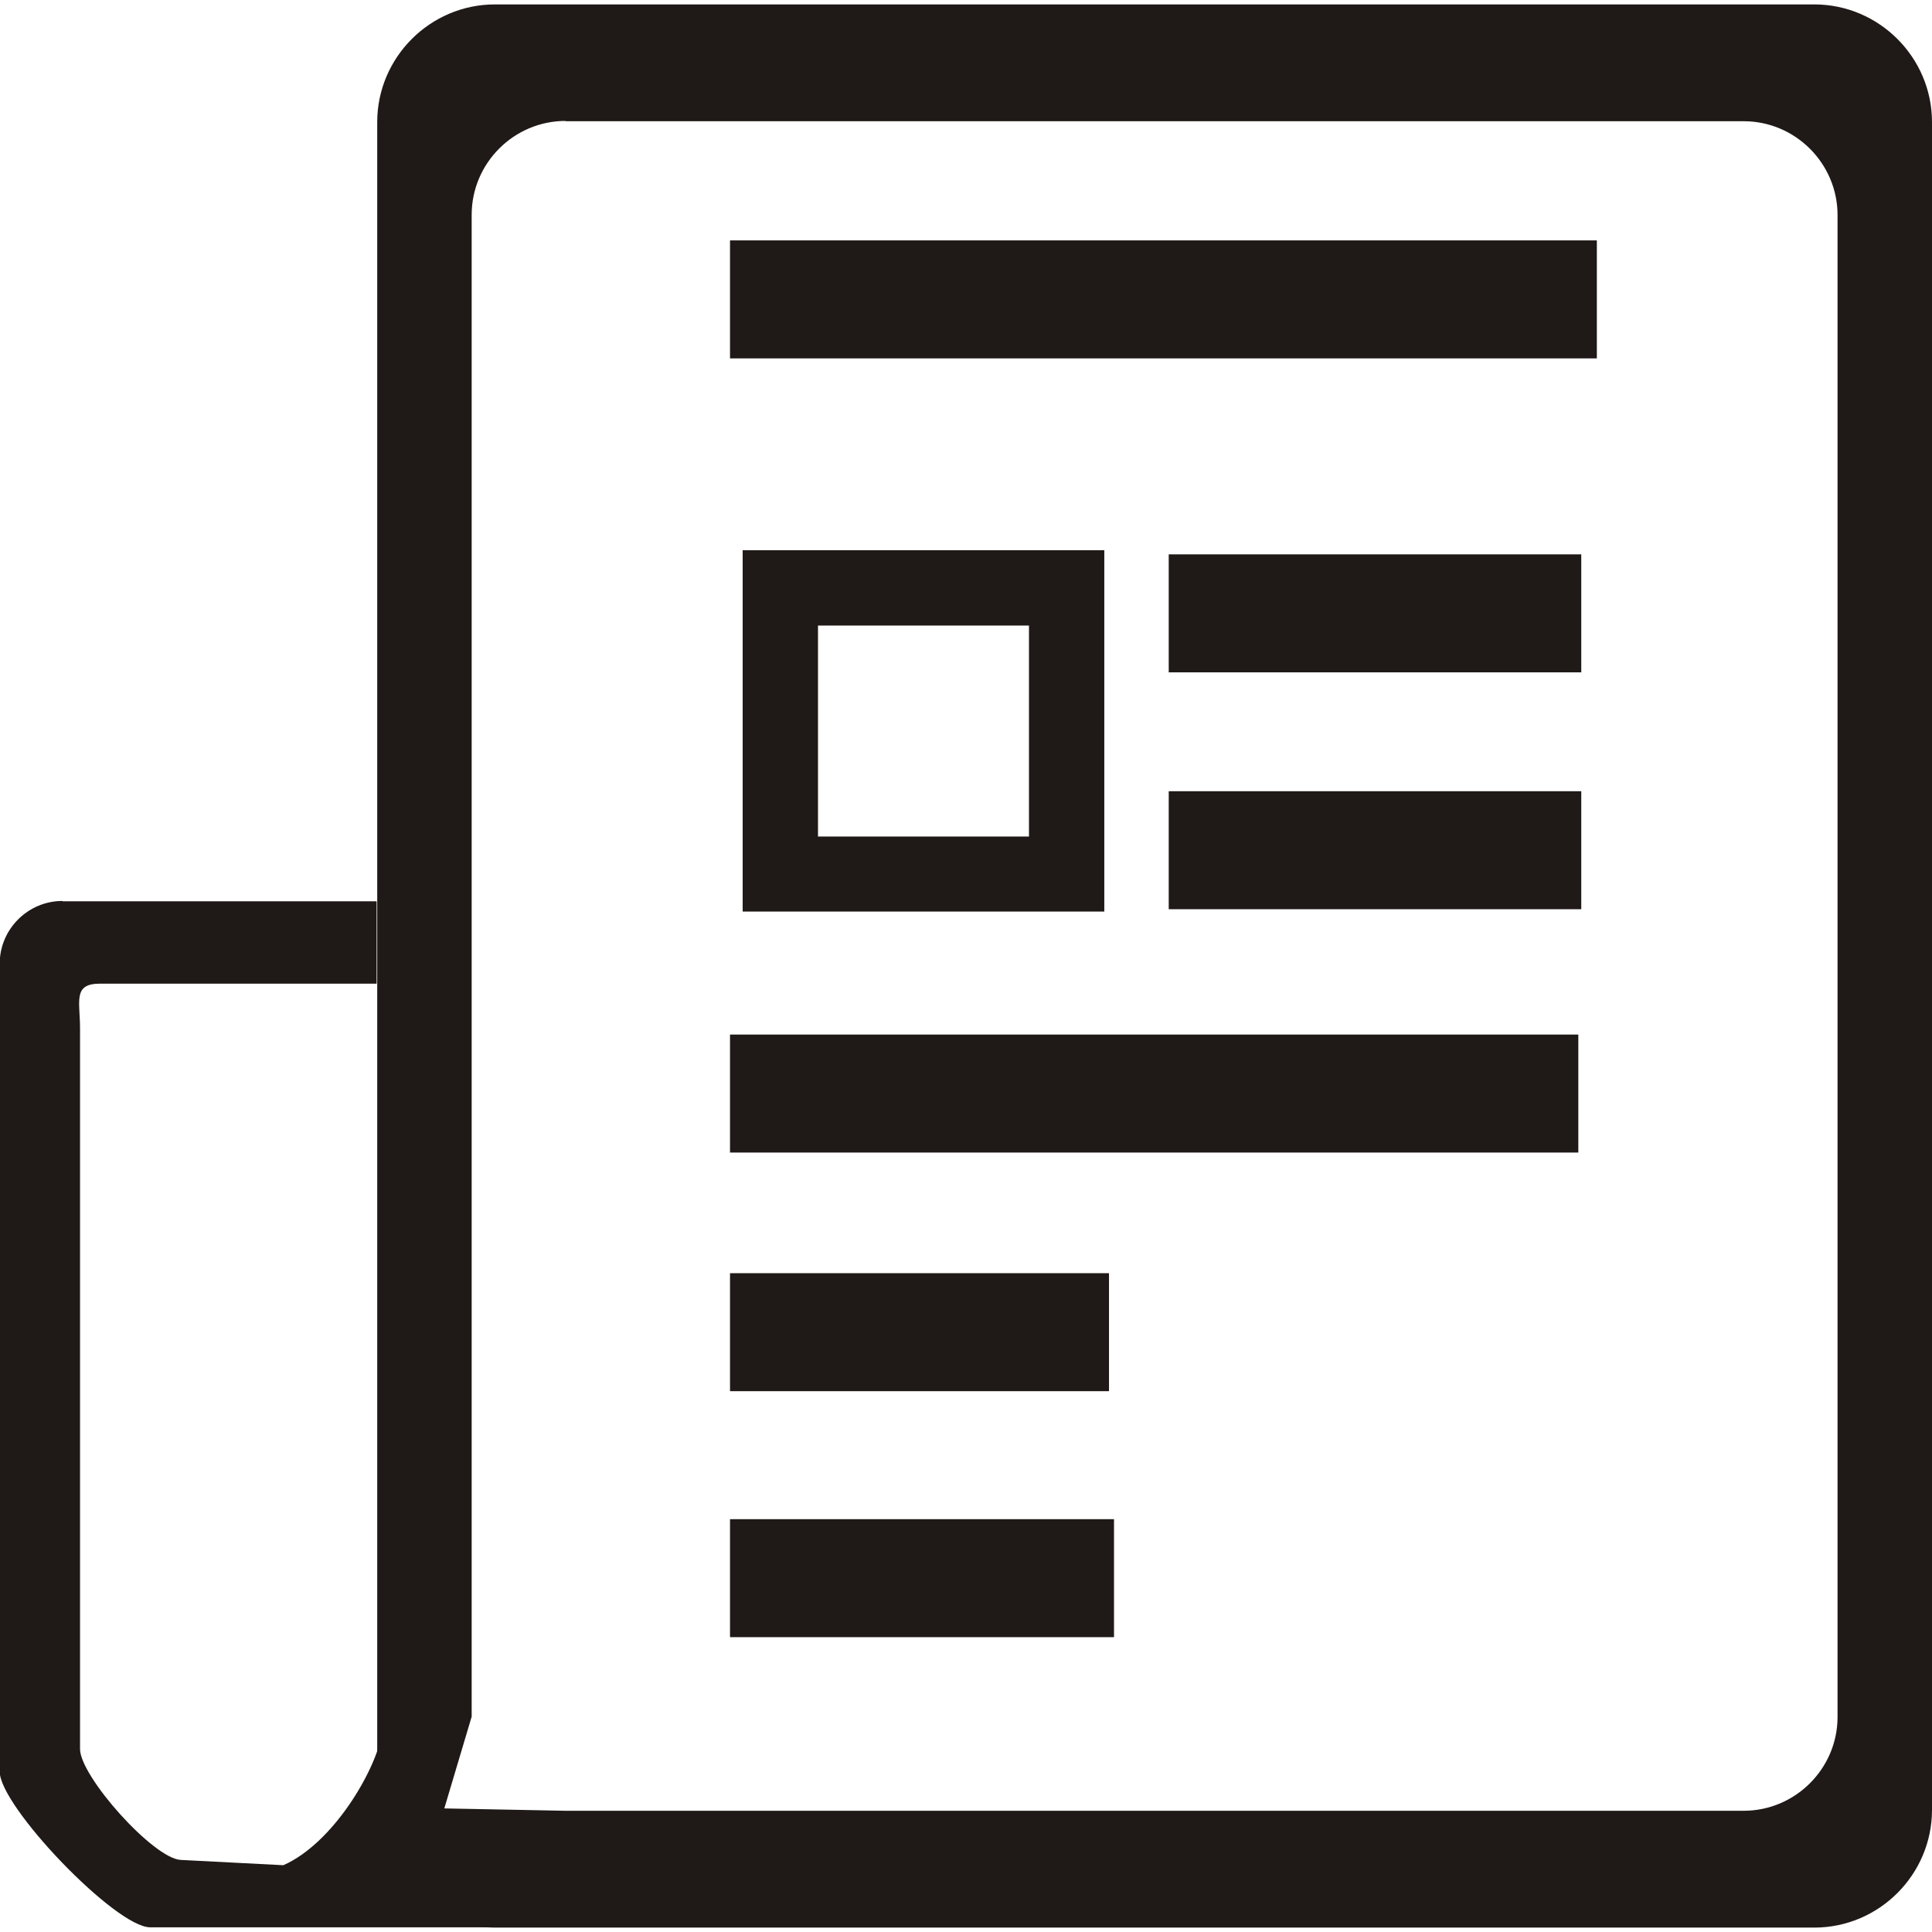
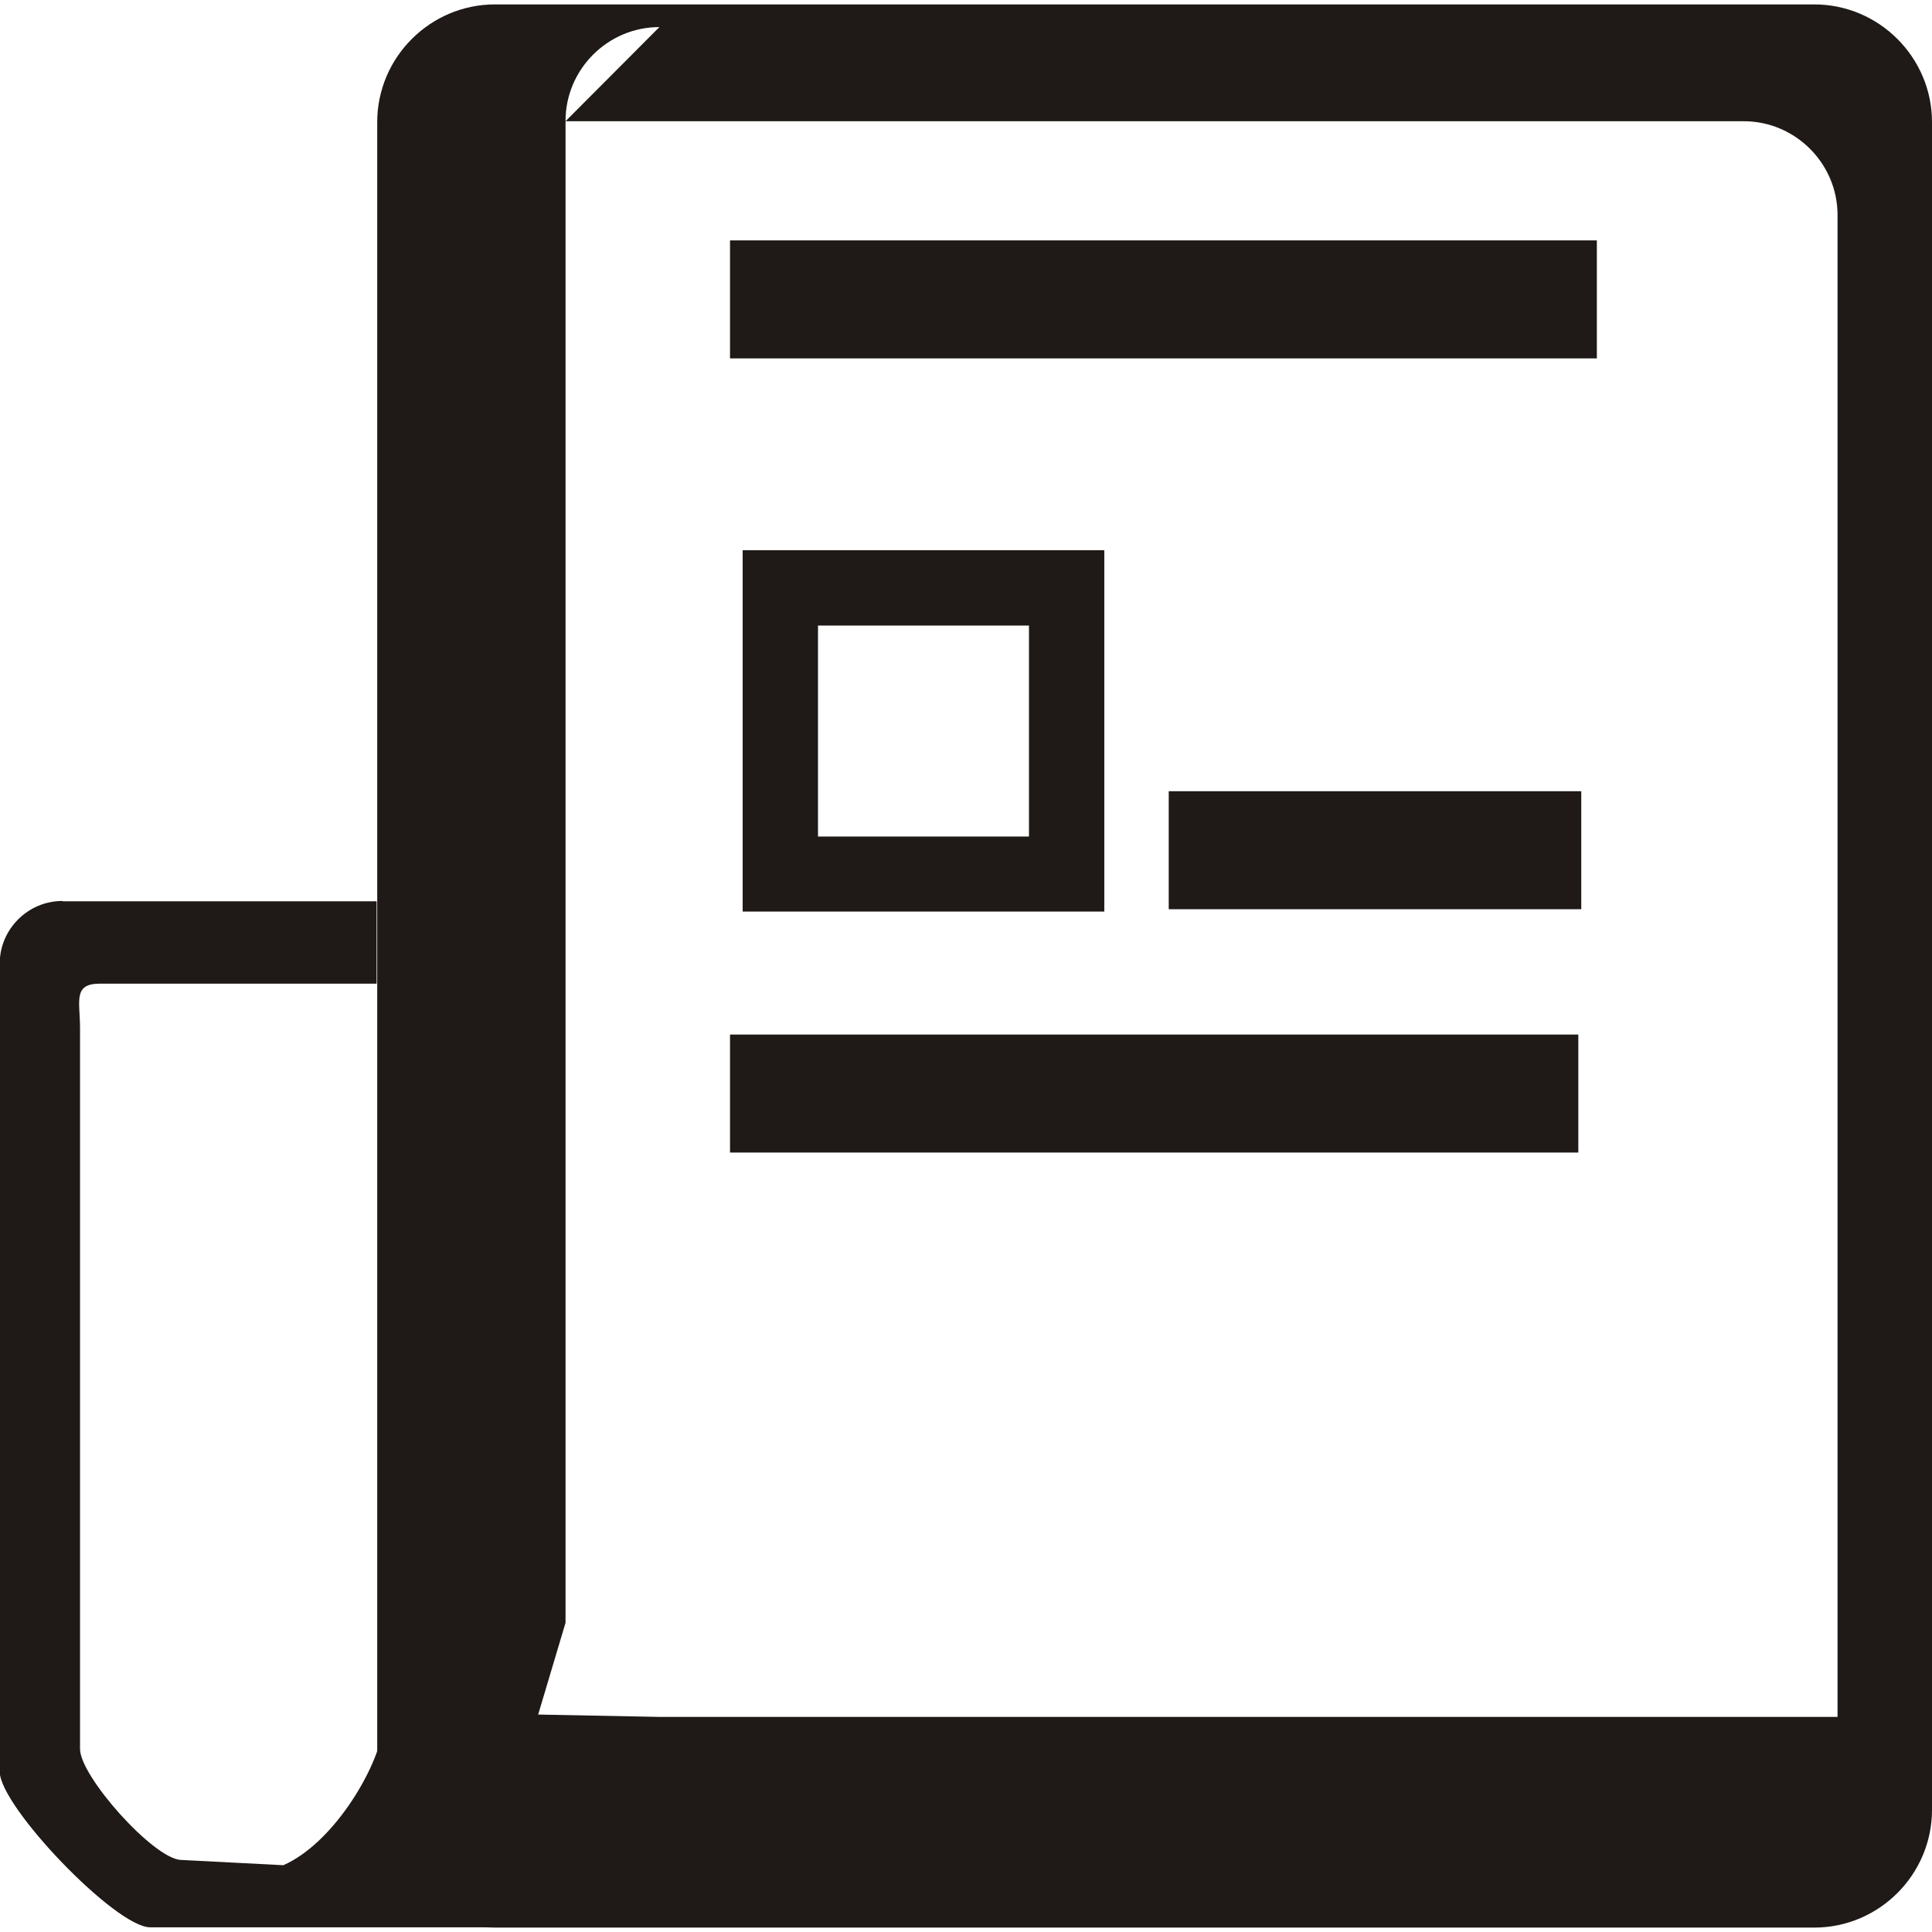
<svg xmlns="http://www.w3.org/2000/svg" xml:space="preserve" width="32px" height="32px" style="shape-rendering:geometrirecision; text-rendering:geometrirecision; image-rendering:optimizeQuality; fill-rule:evenodd; clip-rule:evenodd" viewBox="0 0 6.566 6.536">
  <defs>
    <style type="text/css">
   
    .fil0 {fill:#1F1A17}
   
  </style>
  </defs>
  <g id="Camada_x0020_1">
-     <path class="fil0" d="M1.682 0l4.484 0c0.22,0 0.4,0.18 0.4,0.4l0 5.736c0,0.22 -0.18,0.4 -0.4,0.4l-4.484 0c-0.22,0 -0.4,-0.18 -0.4,-0.4l0 -5.736c0,-0.22 0.18,-0.4 0.4,-0.4zm0.24 0.397l4.004 0c0.176,0 0.319,0.144 0.319,0.319l0 5.104c0,0.176 -0.144,0.319 -0.319,0.319l-4.004 0 -0.412 -0.008 0.093 -0.312 0 -5.104c0,-0.176 0.144,-0.319 0.319,-0.319z" />
+     <path class="fil0" d="M1.682 0l4.484 0c0.22,0 0.4,0.18 0.4,0.4l0 5.736c0,0.22 -0.18,0.4 -0.4,0.4l-4.484 0c-0.22,0 -0.4,-0.18 -0.4,-0.4l0 -5.736c0,-0.22 0.18,-0.4 0.4,-0.4zm0.24 0.397l4.004 0c0.176,0 0.319,0.144 0.319,0.319l0 5.104l-4.004 0 -0.412 -0.008 0.093 -0.312 0 -5.104c0,-0.176 0.144,-0.319 0.319,-0.319z" />
    <path class="fil0" d="M0.213 3.048l1.067 0 0 0.28 -0.94 0c-0.093,0 -0.068,0.059 -0.068,0.152l0 2.449c0,0.093 0.249,0.372 0.342,0.377l0.349 0.018c0.168,-0.074 0.312,-0.318 0.335,-0.446l0.423 0.657 -1.211 0c-0.117,0 -0.511,-0.411 -0.511,-0.529l0 -2.746c0,-0.117 0.096,-0.213 0.213,-0.213z" />
    <rect class="fil0" x="2.481" y="0.802" width="2.946" height="0.401" />
    <rect class="fil0" x="3.972" y="2.674" width="1.402" height="0.401" />
    <rect class="fil0" x="2.481" y="3.501" width="2.883" height="0.401" />
-     <rect class="fil0" x="2.481" y="4.312" width="1.288" height="0.401" />
-     <rect class="fil0" x="2.481" y="5.148" width="1.305" height="0.401" />
-     <rect class="fil0" x="3.972" y="1.869" width="1.402" height="0.401" />
    <path class="fil0" d="M2.524 1.855l1.229 0 0 1.228 -1.229 0 0 -1.228zm0.256 0.256l0.717 0 0 0.717 -0.717 0 0 -0.717z" />
  </g>
</svg>